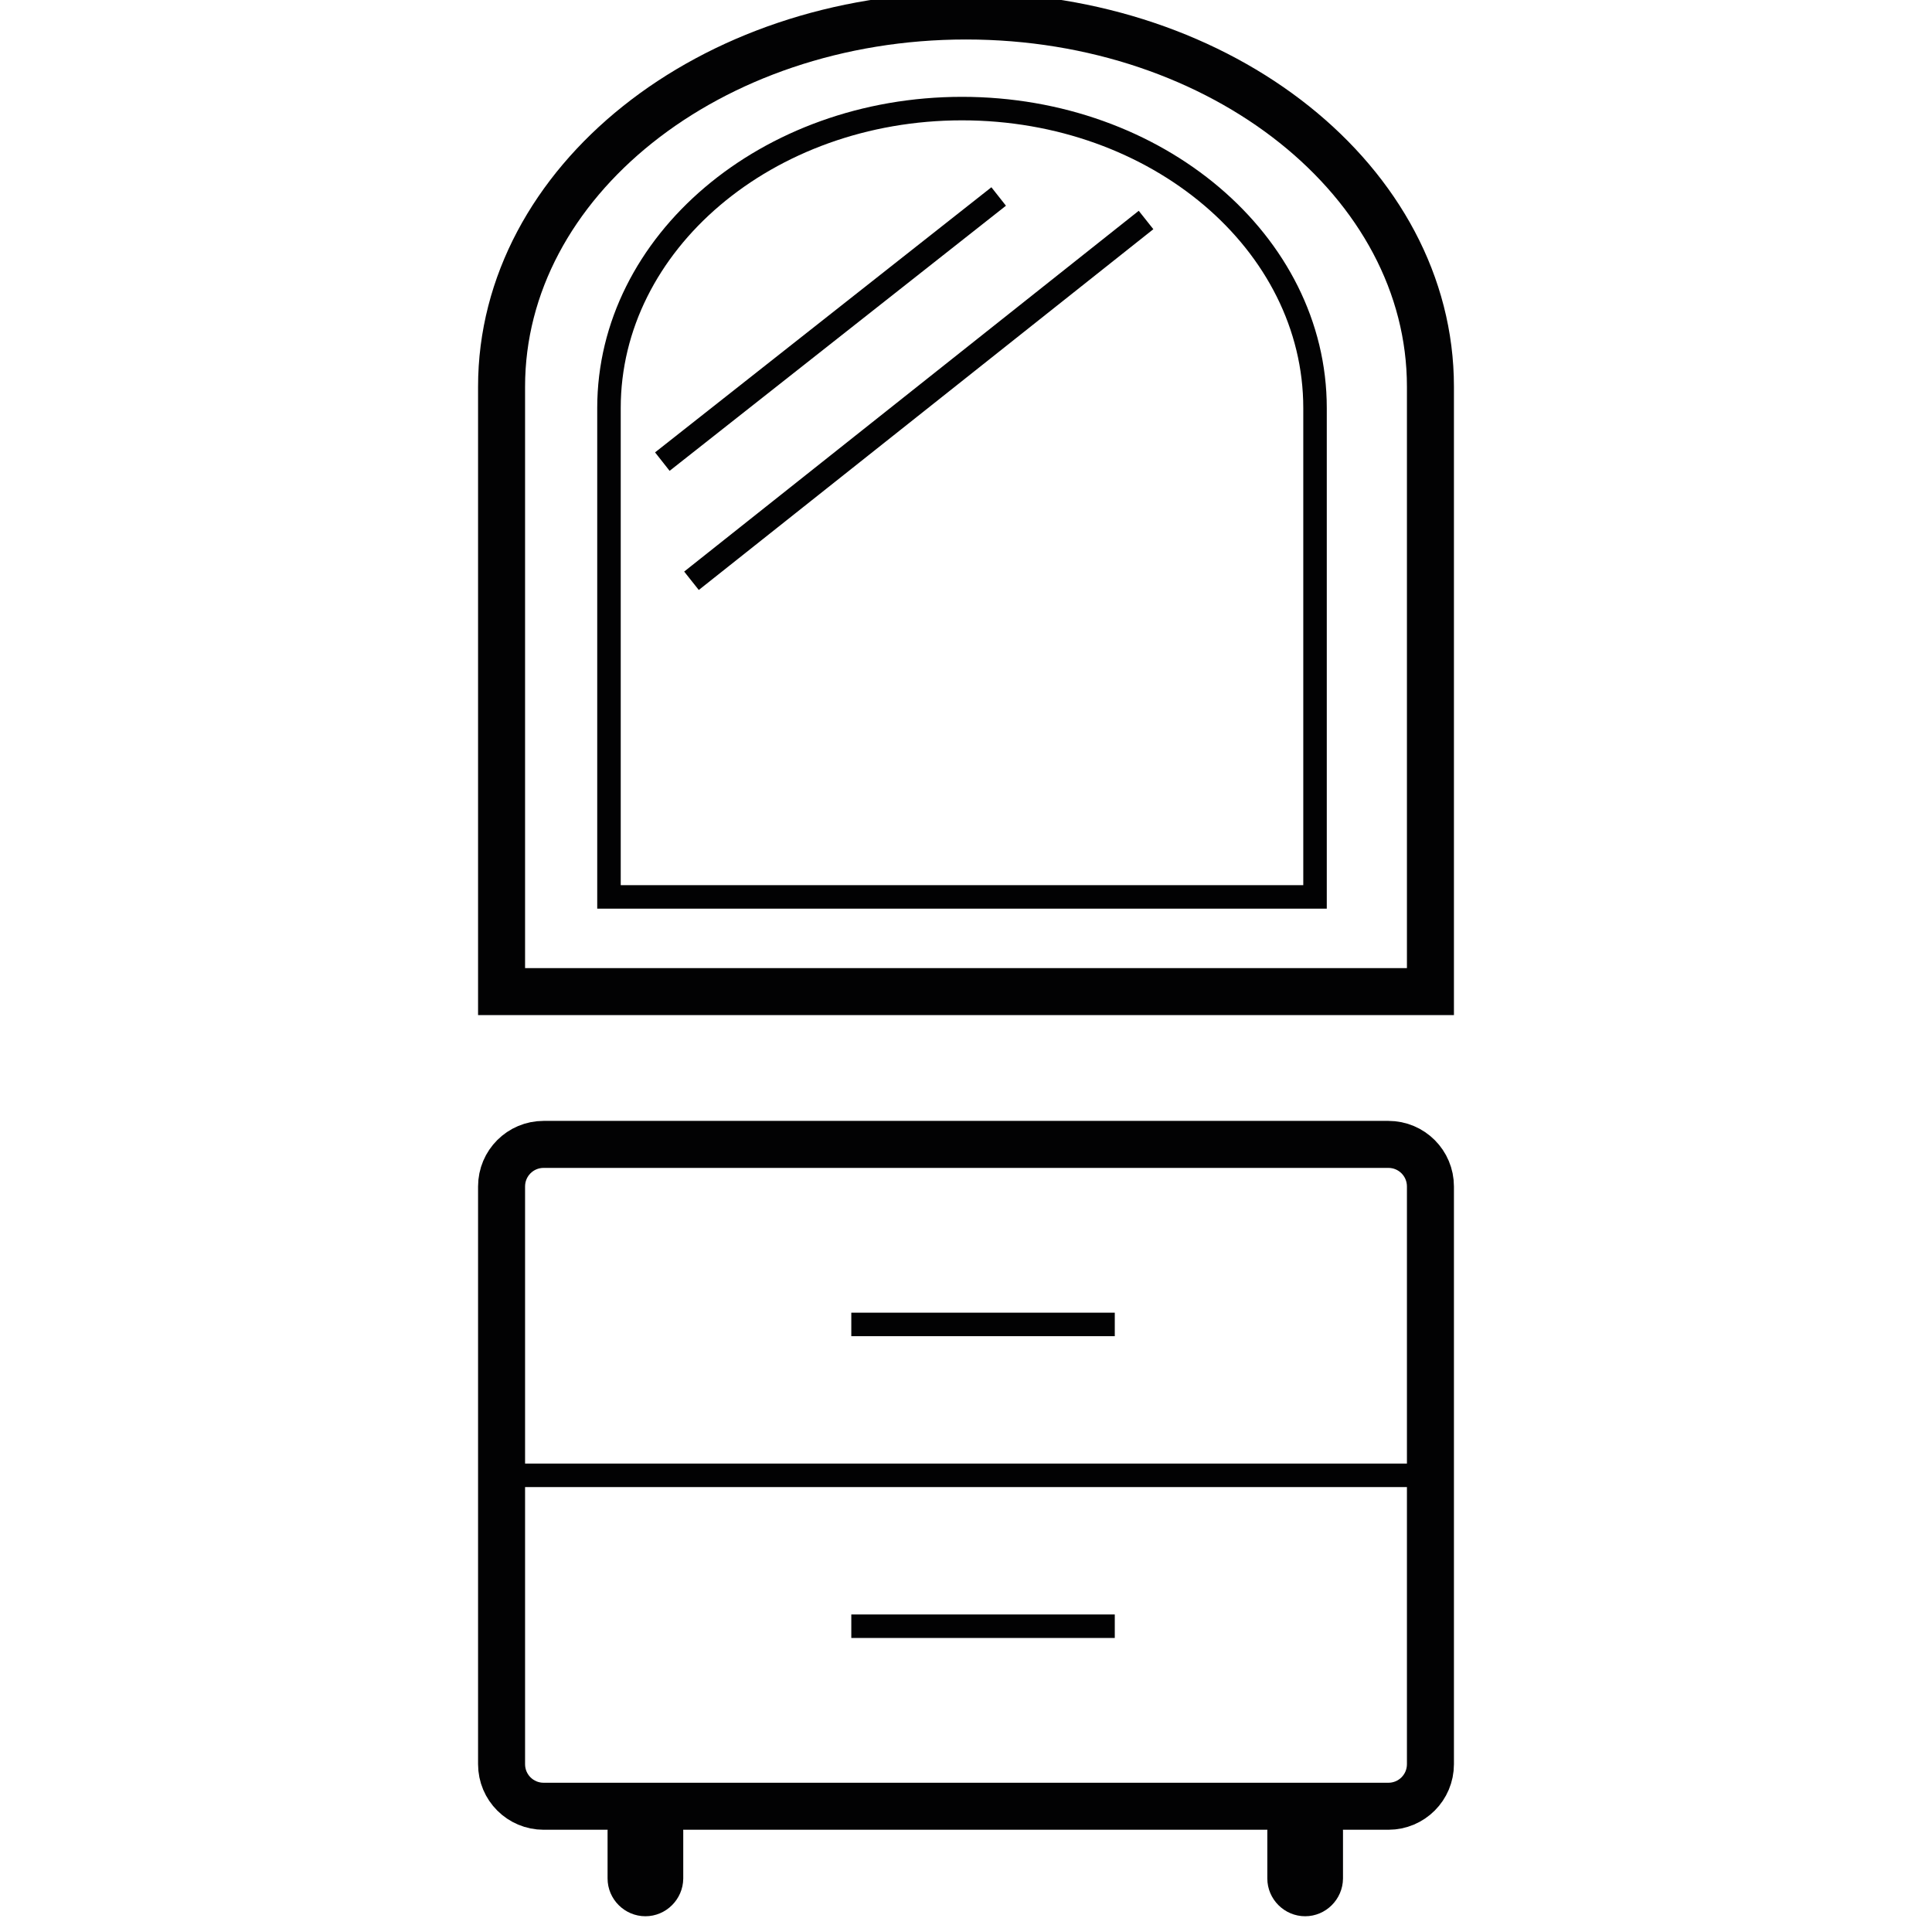
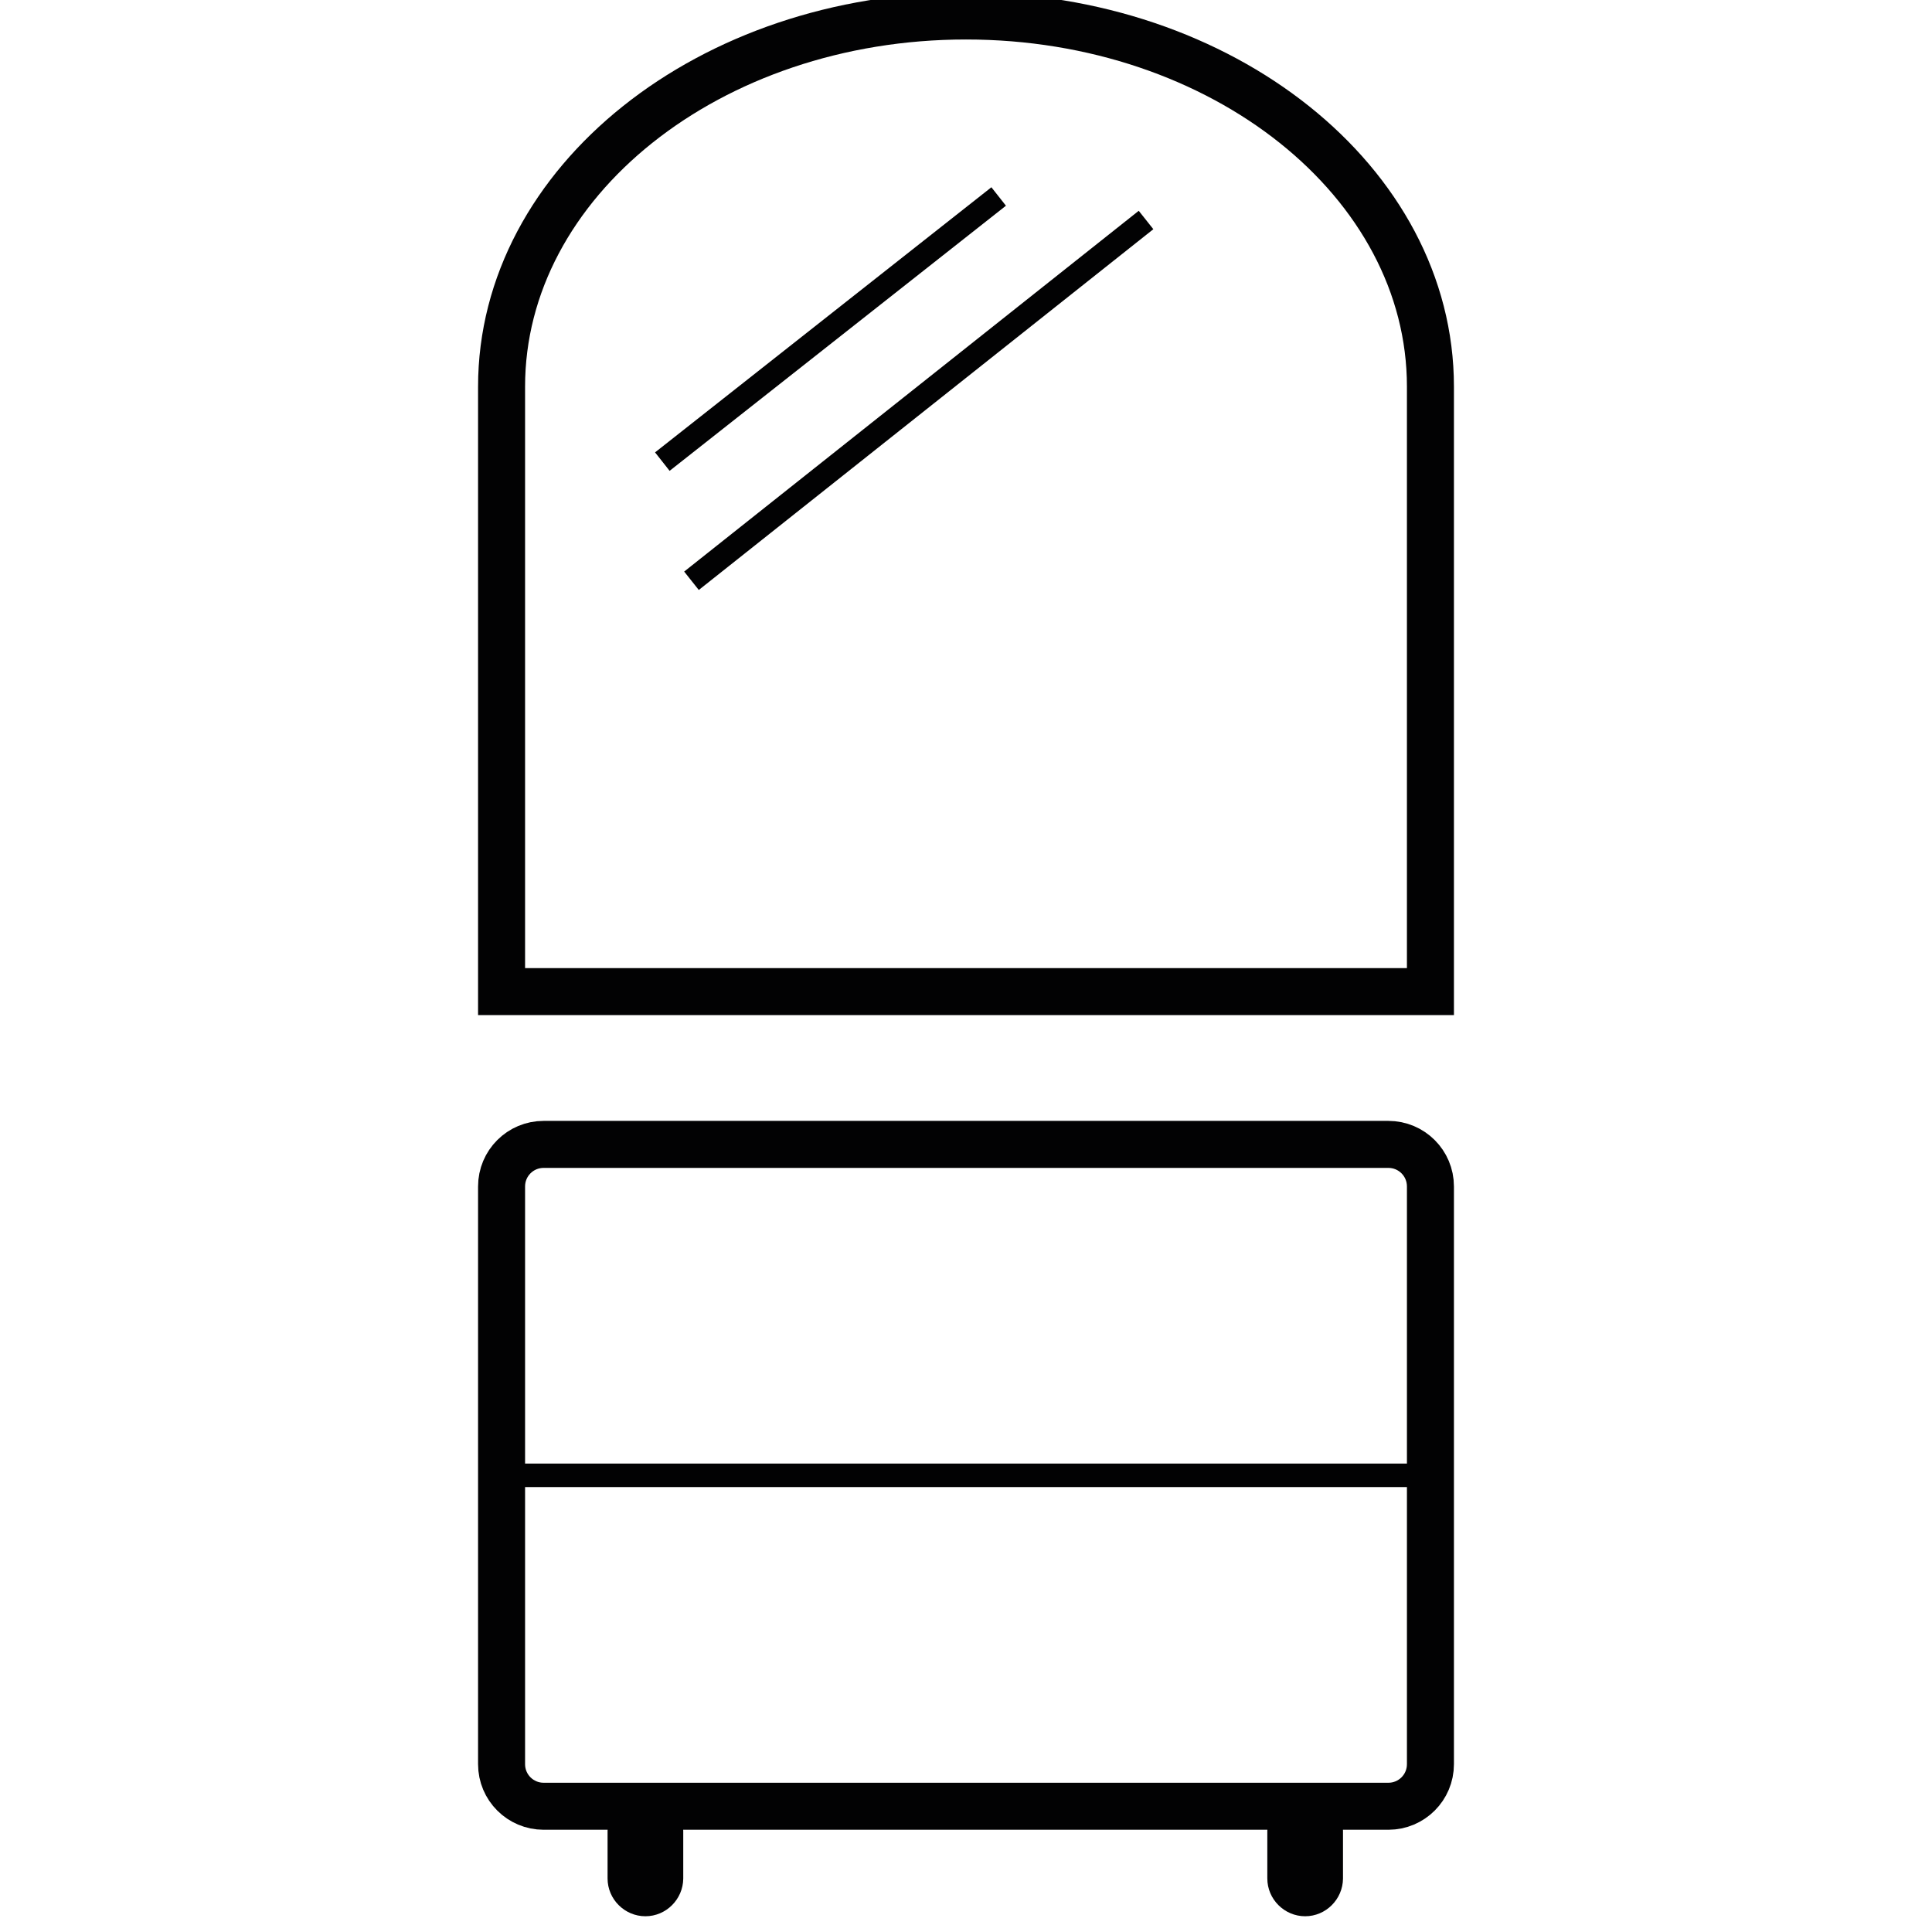
<svg xmlns="http://www.w3.org/2000/svg" version="1.1" id="Слой_1" x="0px" y="0px" viewBox="0 0 82.2 82.2" style="enable-background:new 0 0 82.2 82.2;" xml:space="preserve">
  <style type="text/css">
	.st0{fill:none;stroke:#020203;stroke-miterlimit:10;}
	.st1{fill:none;stroke:#020203;stroke-width:2;stroke-miterlimit:10;}
	.st2{fill:#020203;}
</style>
  <g>
-     <path class="st0" d="M55.95,17.36c0-7.04-6.73-12.74-15.02-12.74s-15.02,5.71-15.02,12.74v20.8h30.04V17.36z" />
    <path class="st1" d="M60.86,16.45c0-8.71-8.85-15.77-19.76-15.77S21.34,7.74,21.34,16.45v25.74h39.52V16.45z" />
    <line class="st0" x1="28.18" y1="19.64" x2="42.49" y2="8.36" />
    <line class="st0" x1="29.42" y1="24.71" x2="48.76" y2="9.36" />
    <path class="st1" d="M59.07,76.85H23.13c-0.99,0-1.79-0.8-1.79-1.79V50.48c0-0.99,0.8-1.79,1.79-1.79h35.94   c0.99,0,1.79,0.8,1.79,1.79v24.58C60.86,76.05,60.06,76.85,59.07,76.85z" />
    <line class="st0" x1="21.34" y1="62.77" x2="60.86" y2="62.77" />
-     <line class="st0" x1="36.22" y1="56.35" x2="47.43" y2="56.35" />
-     <line class="st0" x1="36.22" y1="69.19" x2="47.43" y2="69.19" />
    <path class="st2" d="M27.46,81.53L27.46,81.53c-0.88,0-1.61-0.72-1.61-1.61V77.9c0-0.88,0.72-1.61,1.61-1.61h0   c0.88,0,1.61,0.72,1.61,1.61v2.03C29.06,80.81,28.34,81.53,27.46,81.53z" />
    <path class="st2" d="M55.53,81.53L55.53,81.53c-0.88,0-1.61-0.72-1.61-1.61V77.9c0-0.88,0.72-1.61,1.61-1.61h0   c0.88,0,1.61,0.72,1.61,1.61v2.03C57.13,80.81,56.41,81.53,55.53,81.53z" />
  </g>
</svg>